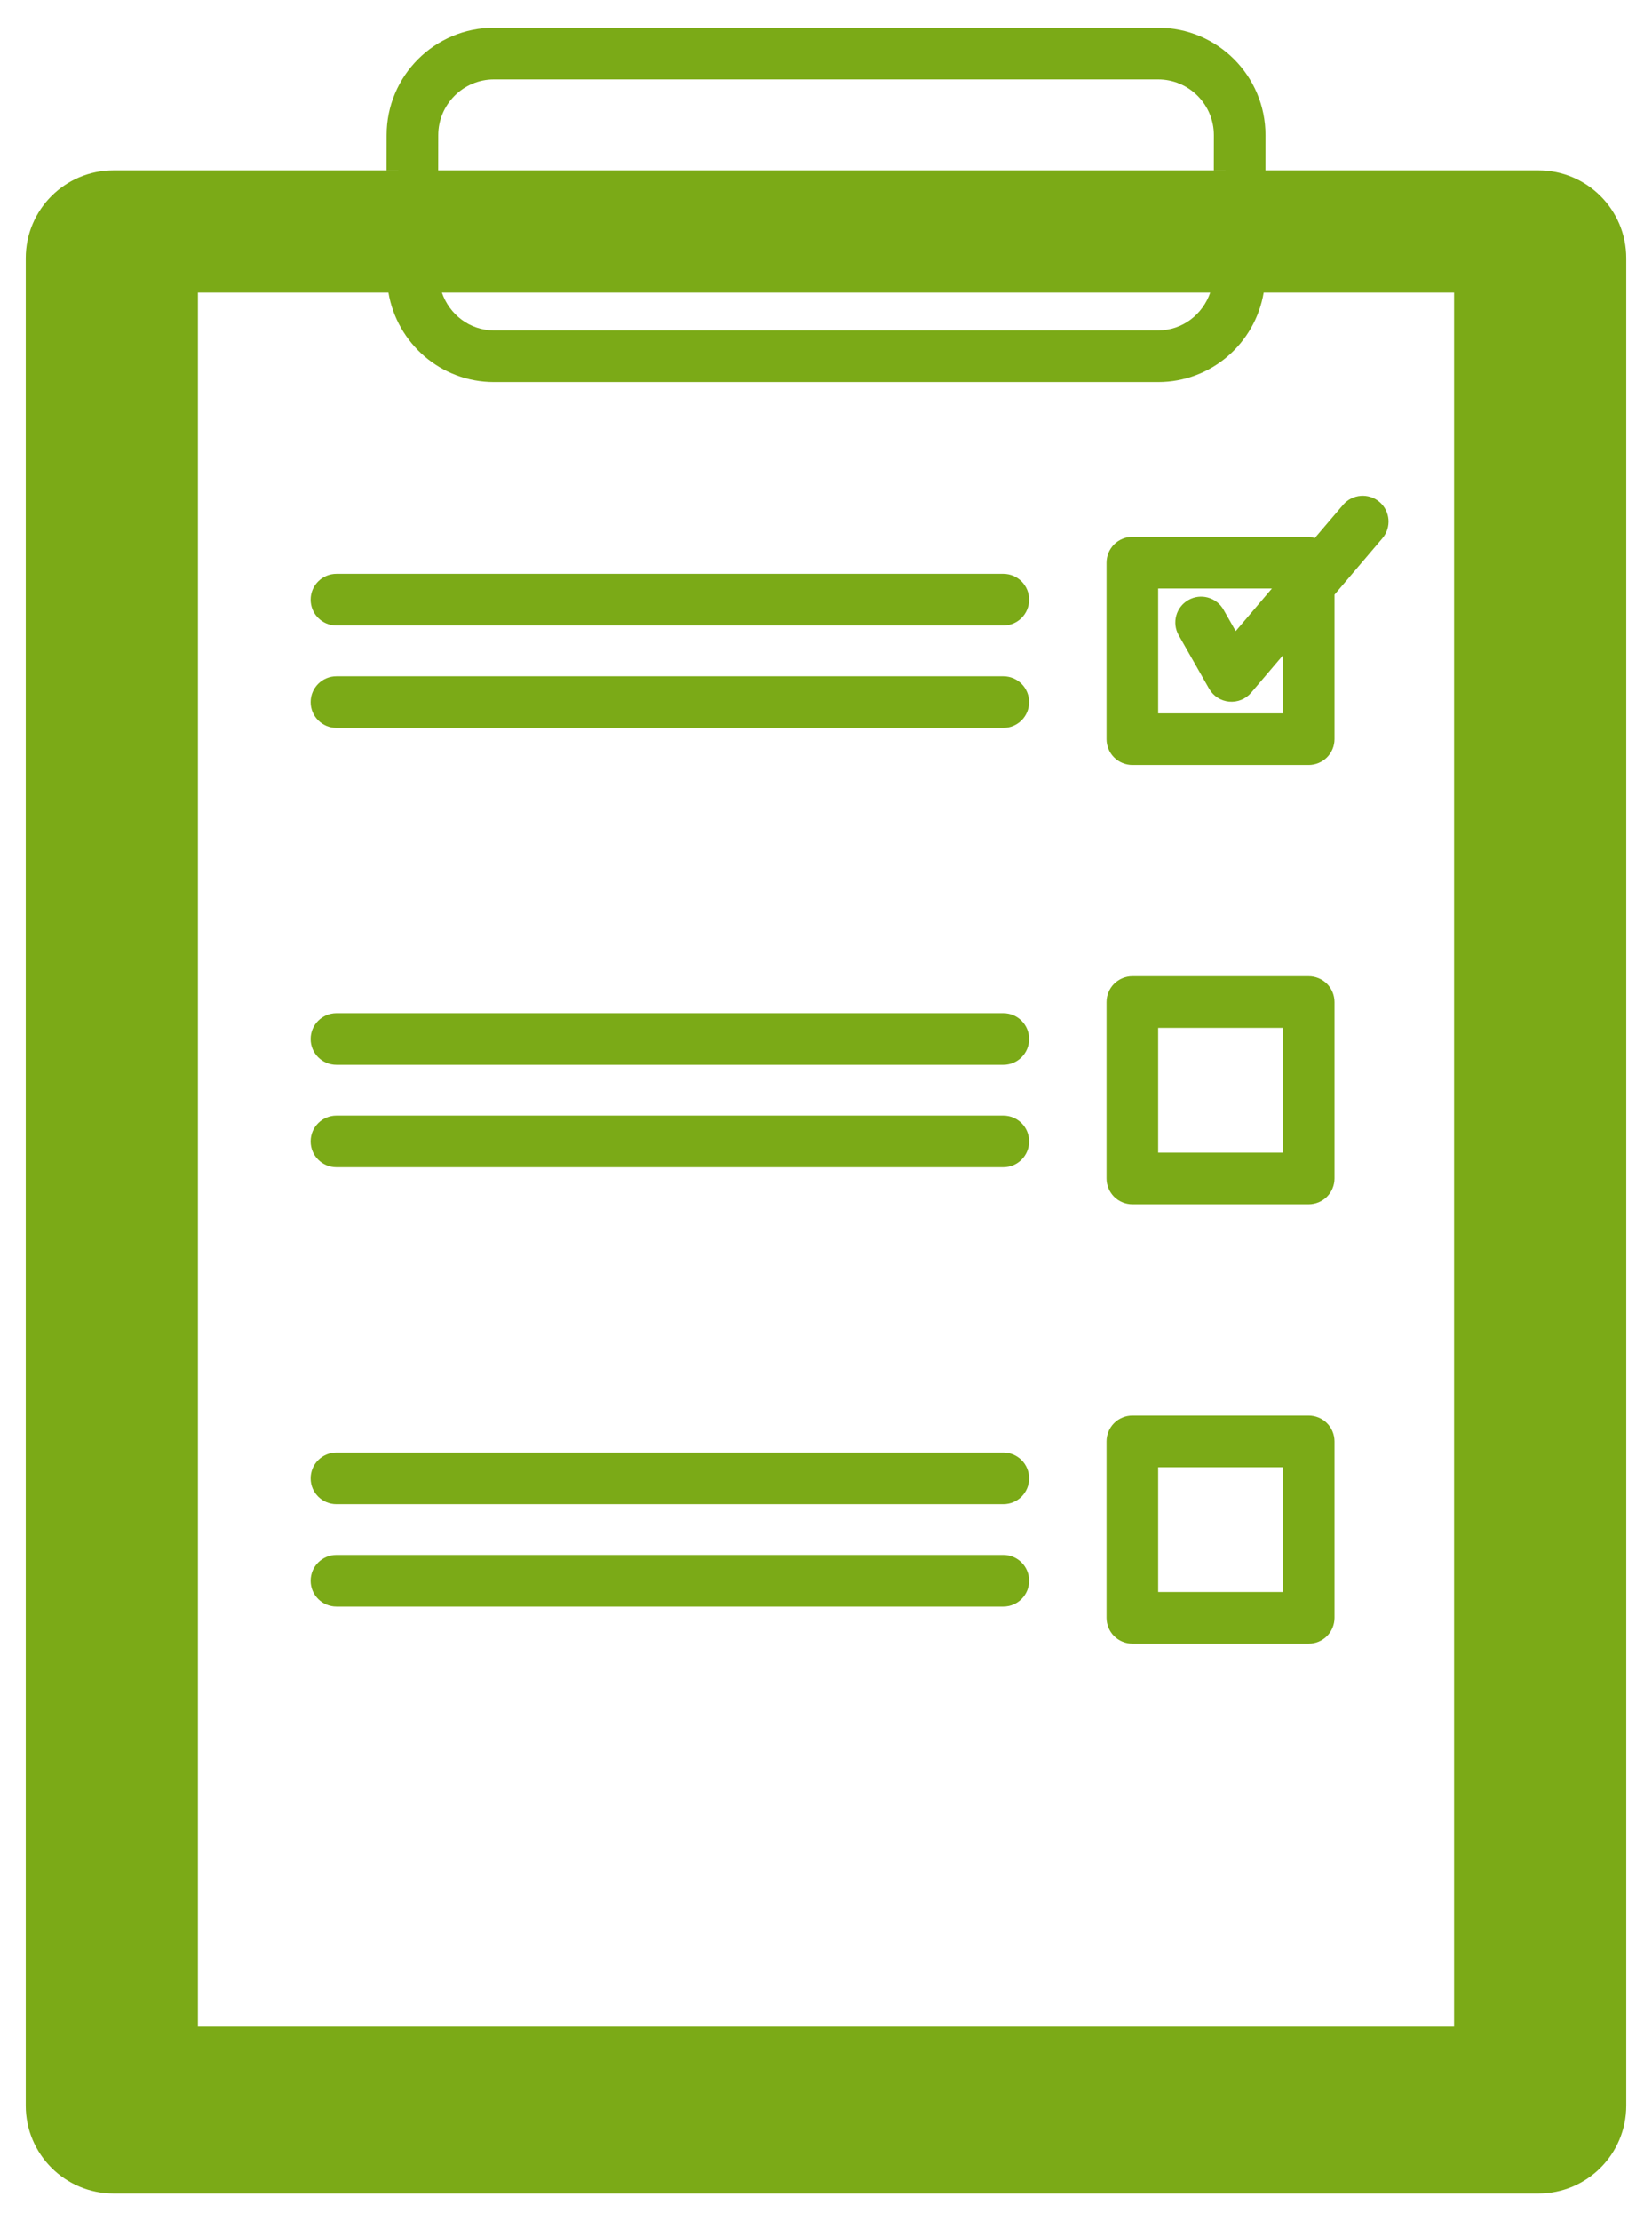
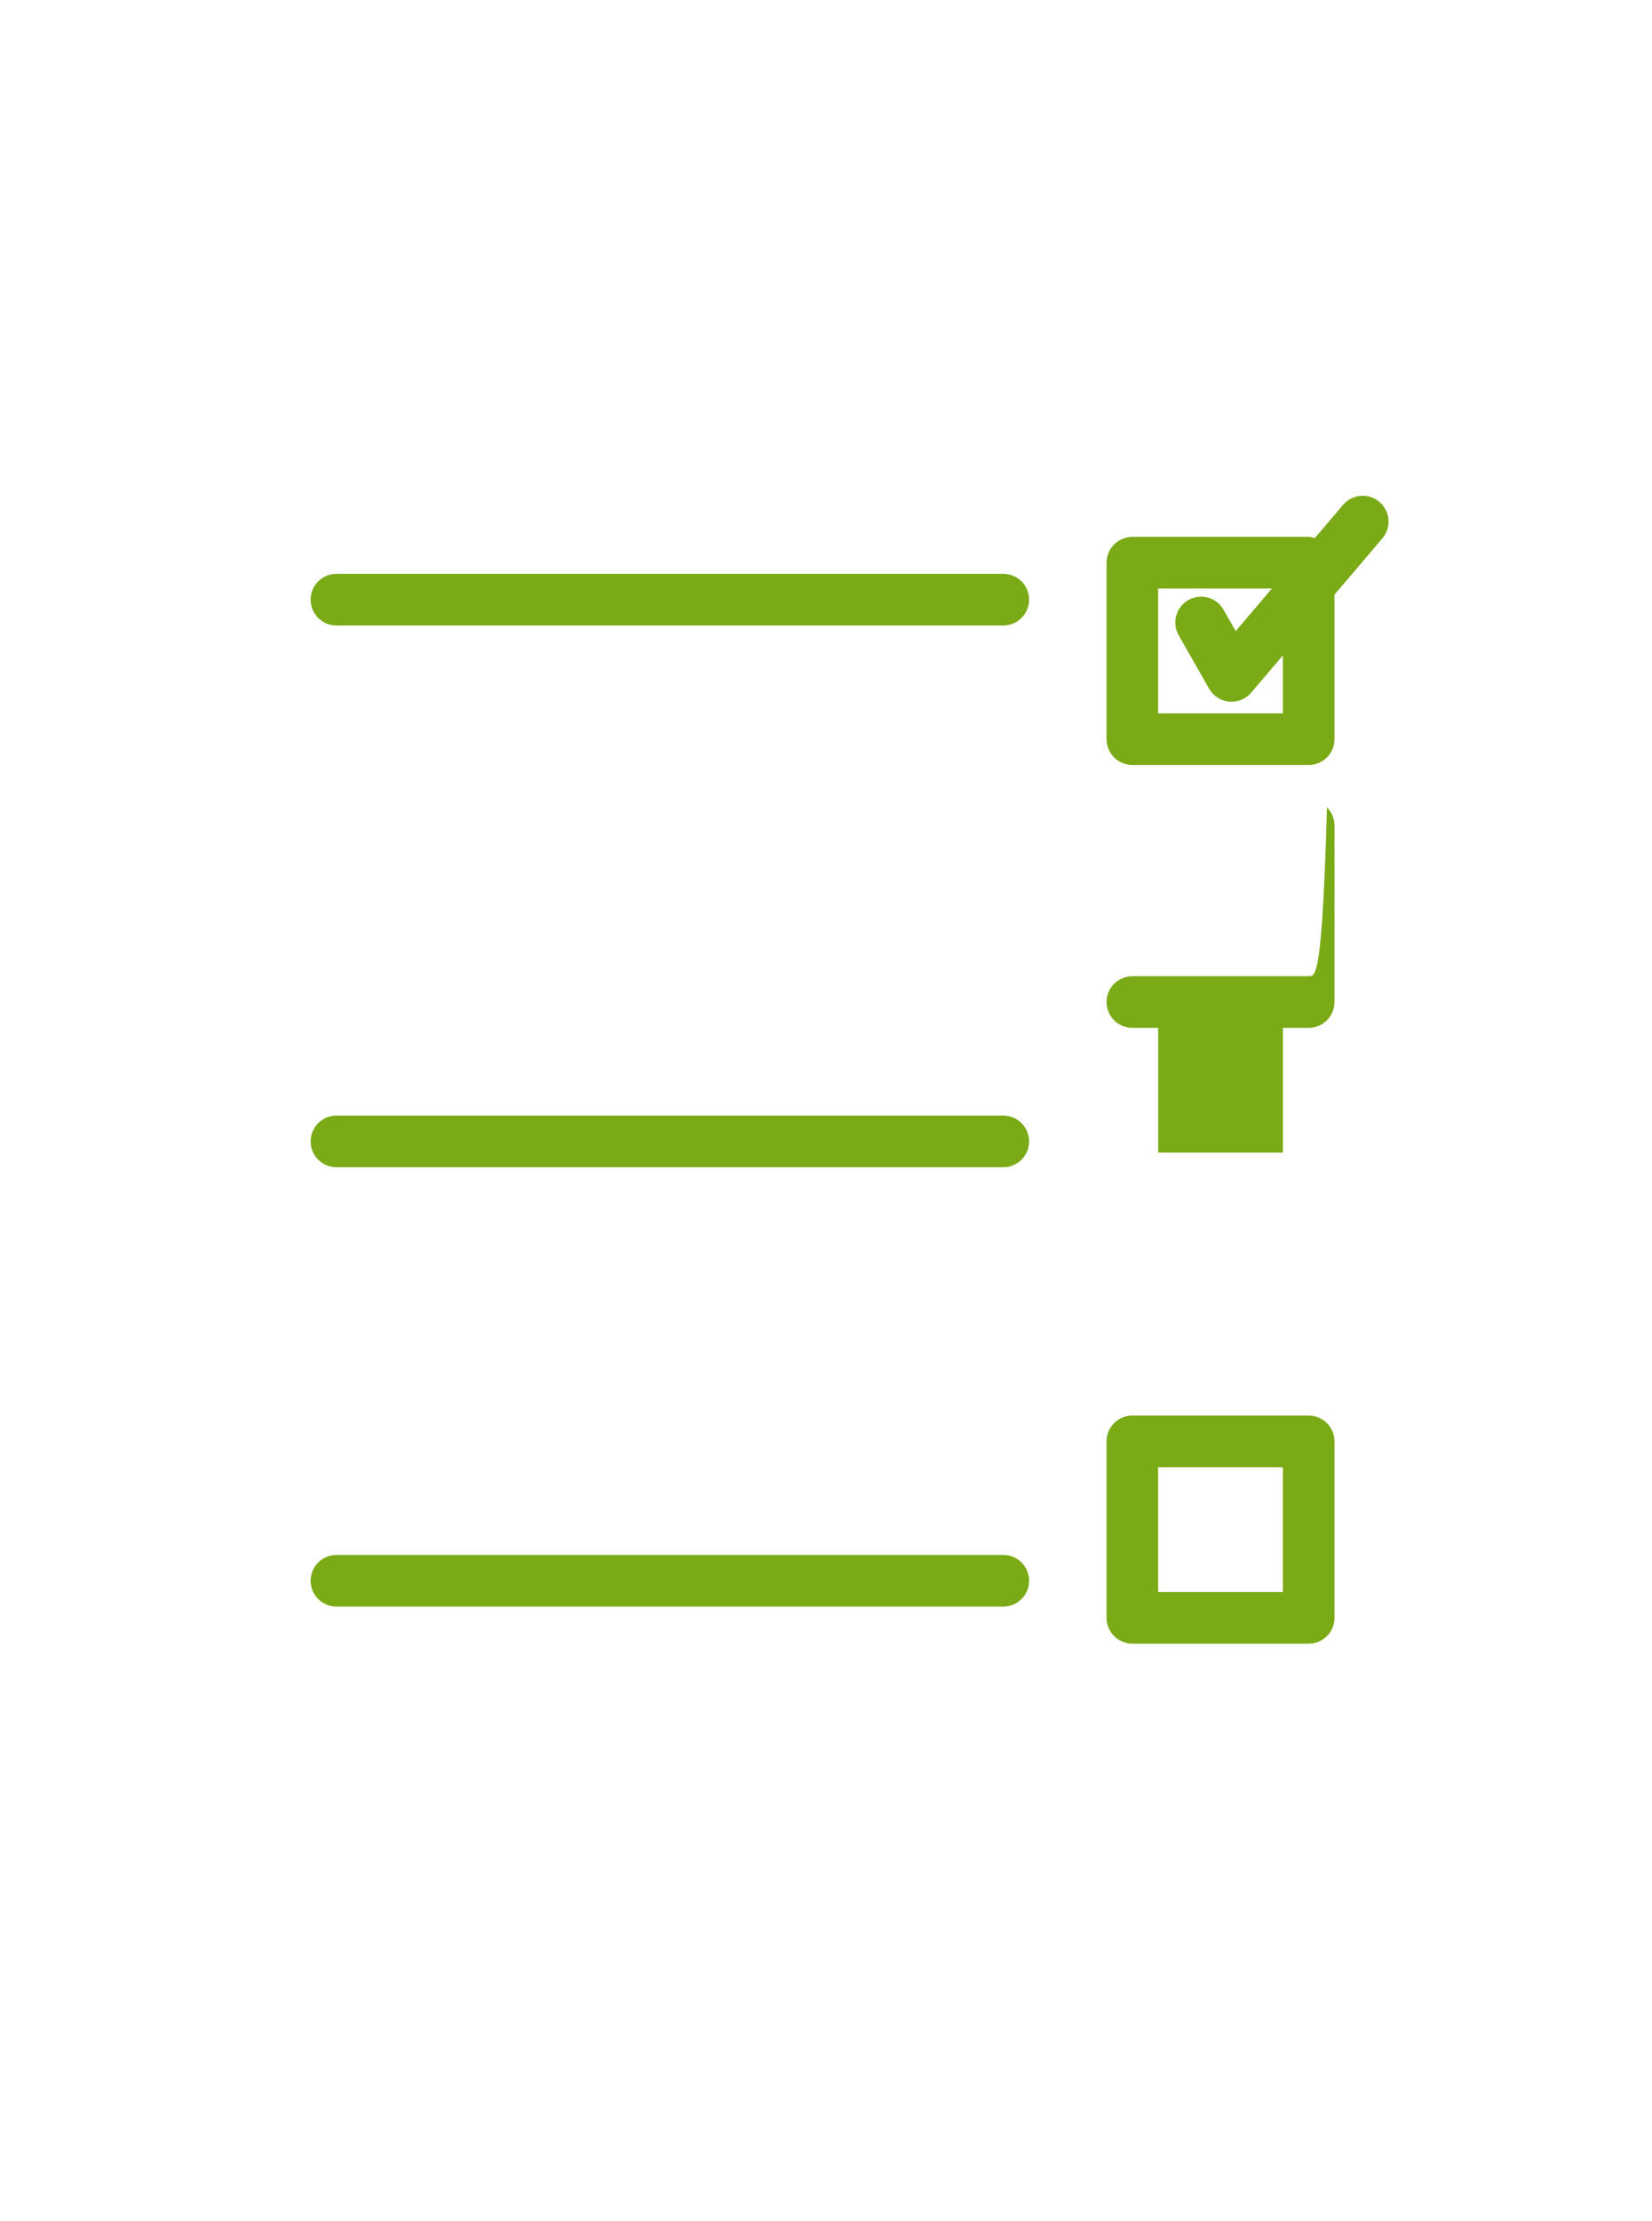
<svg xmlns="http://www.w3.org/2000/svg" version="1.1" x="0px" y="0px" width="320px" height="430px" viewBox="-4.986 -5.367 320 430" enable-background="new -4.986 -5.367 320 430" xml:space="preserve">
  <defs>
</defs>
-   <path fill="#7BAA17" d="M17.011,27.607C7.617,27.607,0,35.224,0,44.619v357.636c0,9.395,7.617,17.012,17.011,17.012h276.006  c9.396,0,17.012-7.617,17.012-17.012V44.619c0-9.395-7.616-17.012-17.012-17.012h-52.881l0.01-6.797  C240.146,9.306,230.84,0,219.345,0H90.703C79.209,0,69.902,9.306,69.902,20.8l-0.01,6.797l5,0.01h-5H17.011z M276.679,386.982  H33.349V51.269h36.905c1.66,9.824,10.146,17.334,20.449,17.334h128.642c10.303,0,18.799-7.51,20.45-17.334h36.884V386.982z   M80.605,51.269h148.838c-1.465,4.238-5.36,7.324-10.098,7.334H90.703C85.967,58.593,82.07,55.507,80.605,51.269z M90.703,10  h128.642c5.967,0.009,10.791,4.834,10.801,10.8l-0.01,6.797l5,0.01h-5H79.892l0.01-6.797C79.912,14.834,84.736,10.009,90.703,10z" />
  <path fill="#7BAA17" d="M189.355,105.722H60.185c-2.763,0-5,2.237-5,5c0,2.764,2.237,5,5,5h129.17c2.765,0,5-2.236,5-5  C194.355,107.959,192.12,105.722,189.355,105.722z" />
-   <path fill="#7BAA17" d="M189.355,125.546H60.185c-2.763,0-5,2.237-5,5c0,2.764,2.237,5,5,5h129.17c2.765,0,5-2.236,5-5  C194.355,127.783,192.12,125.546,189.355,125.546z" />
  <path fill="#7BAA17" d="M248.515,98.564h-34.16c-1.317,0-2.606,0.537-3.535,1.465c-0.928,0.928-1.465,2.217-1.465,3.535v34.16  c0,1.319,0.537,2.608,1.465,3.535c0.929,0.928,2.218,1.465,3.535,1.465h34.16c1.319,0,2.608-0.537,3.536-1.465  c0.927-0.927,1.464-2.216,1.464-3.535v-27.978l9.278-10.899c1.787-2.109,1.533-5.263-0.567-7.051  c-2.108-1.787-5.263-1.533-7.05,0.567l-5.479,6.435C249.306,98.701,248.926,98.564,248.515,98.564z M243.515,132.724h-24.16v-24.16  h22.031l-7.011,8.242l-2.354-4.14c-1.367-2.403-4.424-3.243-6.815-1.875c-2.403,1.367-3.242,4.423-1.875,6.816l5.888,10.342  c0.811,1.426,2.247,2.353,3.877,2.51c1.631,0.146,3.213-0.489,4.278-1.739l6.142-7.216V132.724z" />
-   <path fill="#7BAA17" d="M189.355,190.771H60.185c-2.763,0-5,2.236-5,5s2.237,5,5,5h129.17c2.765,0,5-2.236,5-5  S192.12,190.771,189.355,190.771z" />
  <path fill="#7BAA17" d="M189.355,210.595H60.185c-2.763,0-5,2.236-5,5s2.237,5,5,5h129.17c2.765,0,5-2.236,5-5  S192.12,210.595,189.355,210.595z" />
-   <path fill="#7BAA17" d="M248.515,183.613h-34.16c-1.317,0-2.606,0.537-3.535,1.465c-0.928,0.927-1.465,2.217-1.465,3.535v34.16  c0,1.318,0.537,2.607,1.465,3.535c0.929,0.928,2.218,1.465,3.535,1.465h34.16c1.319,0,2.608-0.537,3.536-1.465  c0.927-0.928,1.464-2.217,1.464-3.535v-34.16c0-1.318-0.537-2.608-1.464-3.535C251.124,184.15,249.834,183.613,248.515,183.613z   M219.355,193.613h24.16v24.16h-24.16V193.613z" />
-   <path fill="#7BAA17" d="M189.355,275.82H60.185c-2.763,0-5,2.236-5,5s2.237,5,5,5h129.17c2.765,0,5-2.236,5-5  S192.12,275.82,189.355,275.82z" />
+   <path fill="#7BAA17" d="M248.515,183.613h-34.16c-1.317,0-2.606,0.537-3.535,1.465c-0.928,0.927-1.465,2.217-1.465,3.535c0,1.318,0.537,2.607,1.465,3.535c0.929,0.928,2.218,1.465,3.535,1.465h34.16c1.319,0,2.608-0.537,3.536-1.465  c0.927-0.928,1.464-2.217,1.464-3.535v-34.16c0-1.318-0.537-2.608-1.464-3.535C251.124,184.15,249.834,183.613,248.515,183.613z   M219.355,193.613h24.16v24.16h-24.16V193.613z" />
  <path fill="#7BAA17" d="M189.355,295.644H60.185c-2.763,0-5,2.236-5,5s2.237,5,5,5h129.17c2.765,0,5-2.236,5-5  S192.12,295.644,189.355,295.644z" />
  <path fill="#7BAA17" d="M248.515,268.662h-34.16c-1.317,0-2.606,0.537-3.535,1.465c-0.928,0.928-1.465,2.217-1.465,3.535v34.16  c0,1.318,0.537,2.607,1.465,3.535c0.929,0.928,2.218,1.465,3.535,1.465h34.16c1.319,0,2.608-0.537,3.536-1.465  c0.927-0.928,1.464-2.217,1.464-3.535v-34.16c0-1.318-0.537-2.607-1.464-3.535C251.124,269.199,249.834,268.662,248.515,268.662z   M219.355,278.662h24.16v24.16h-24.16V278.662z" />
</svg>